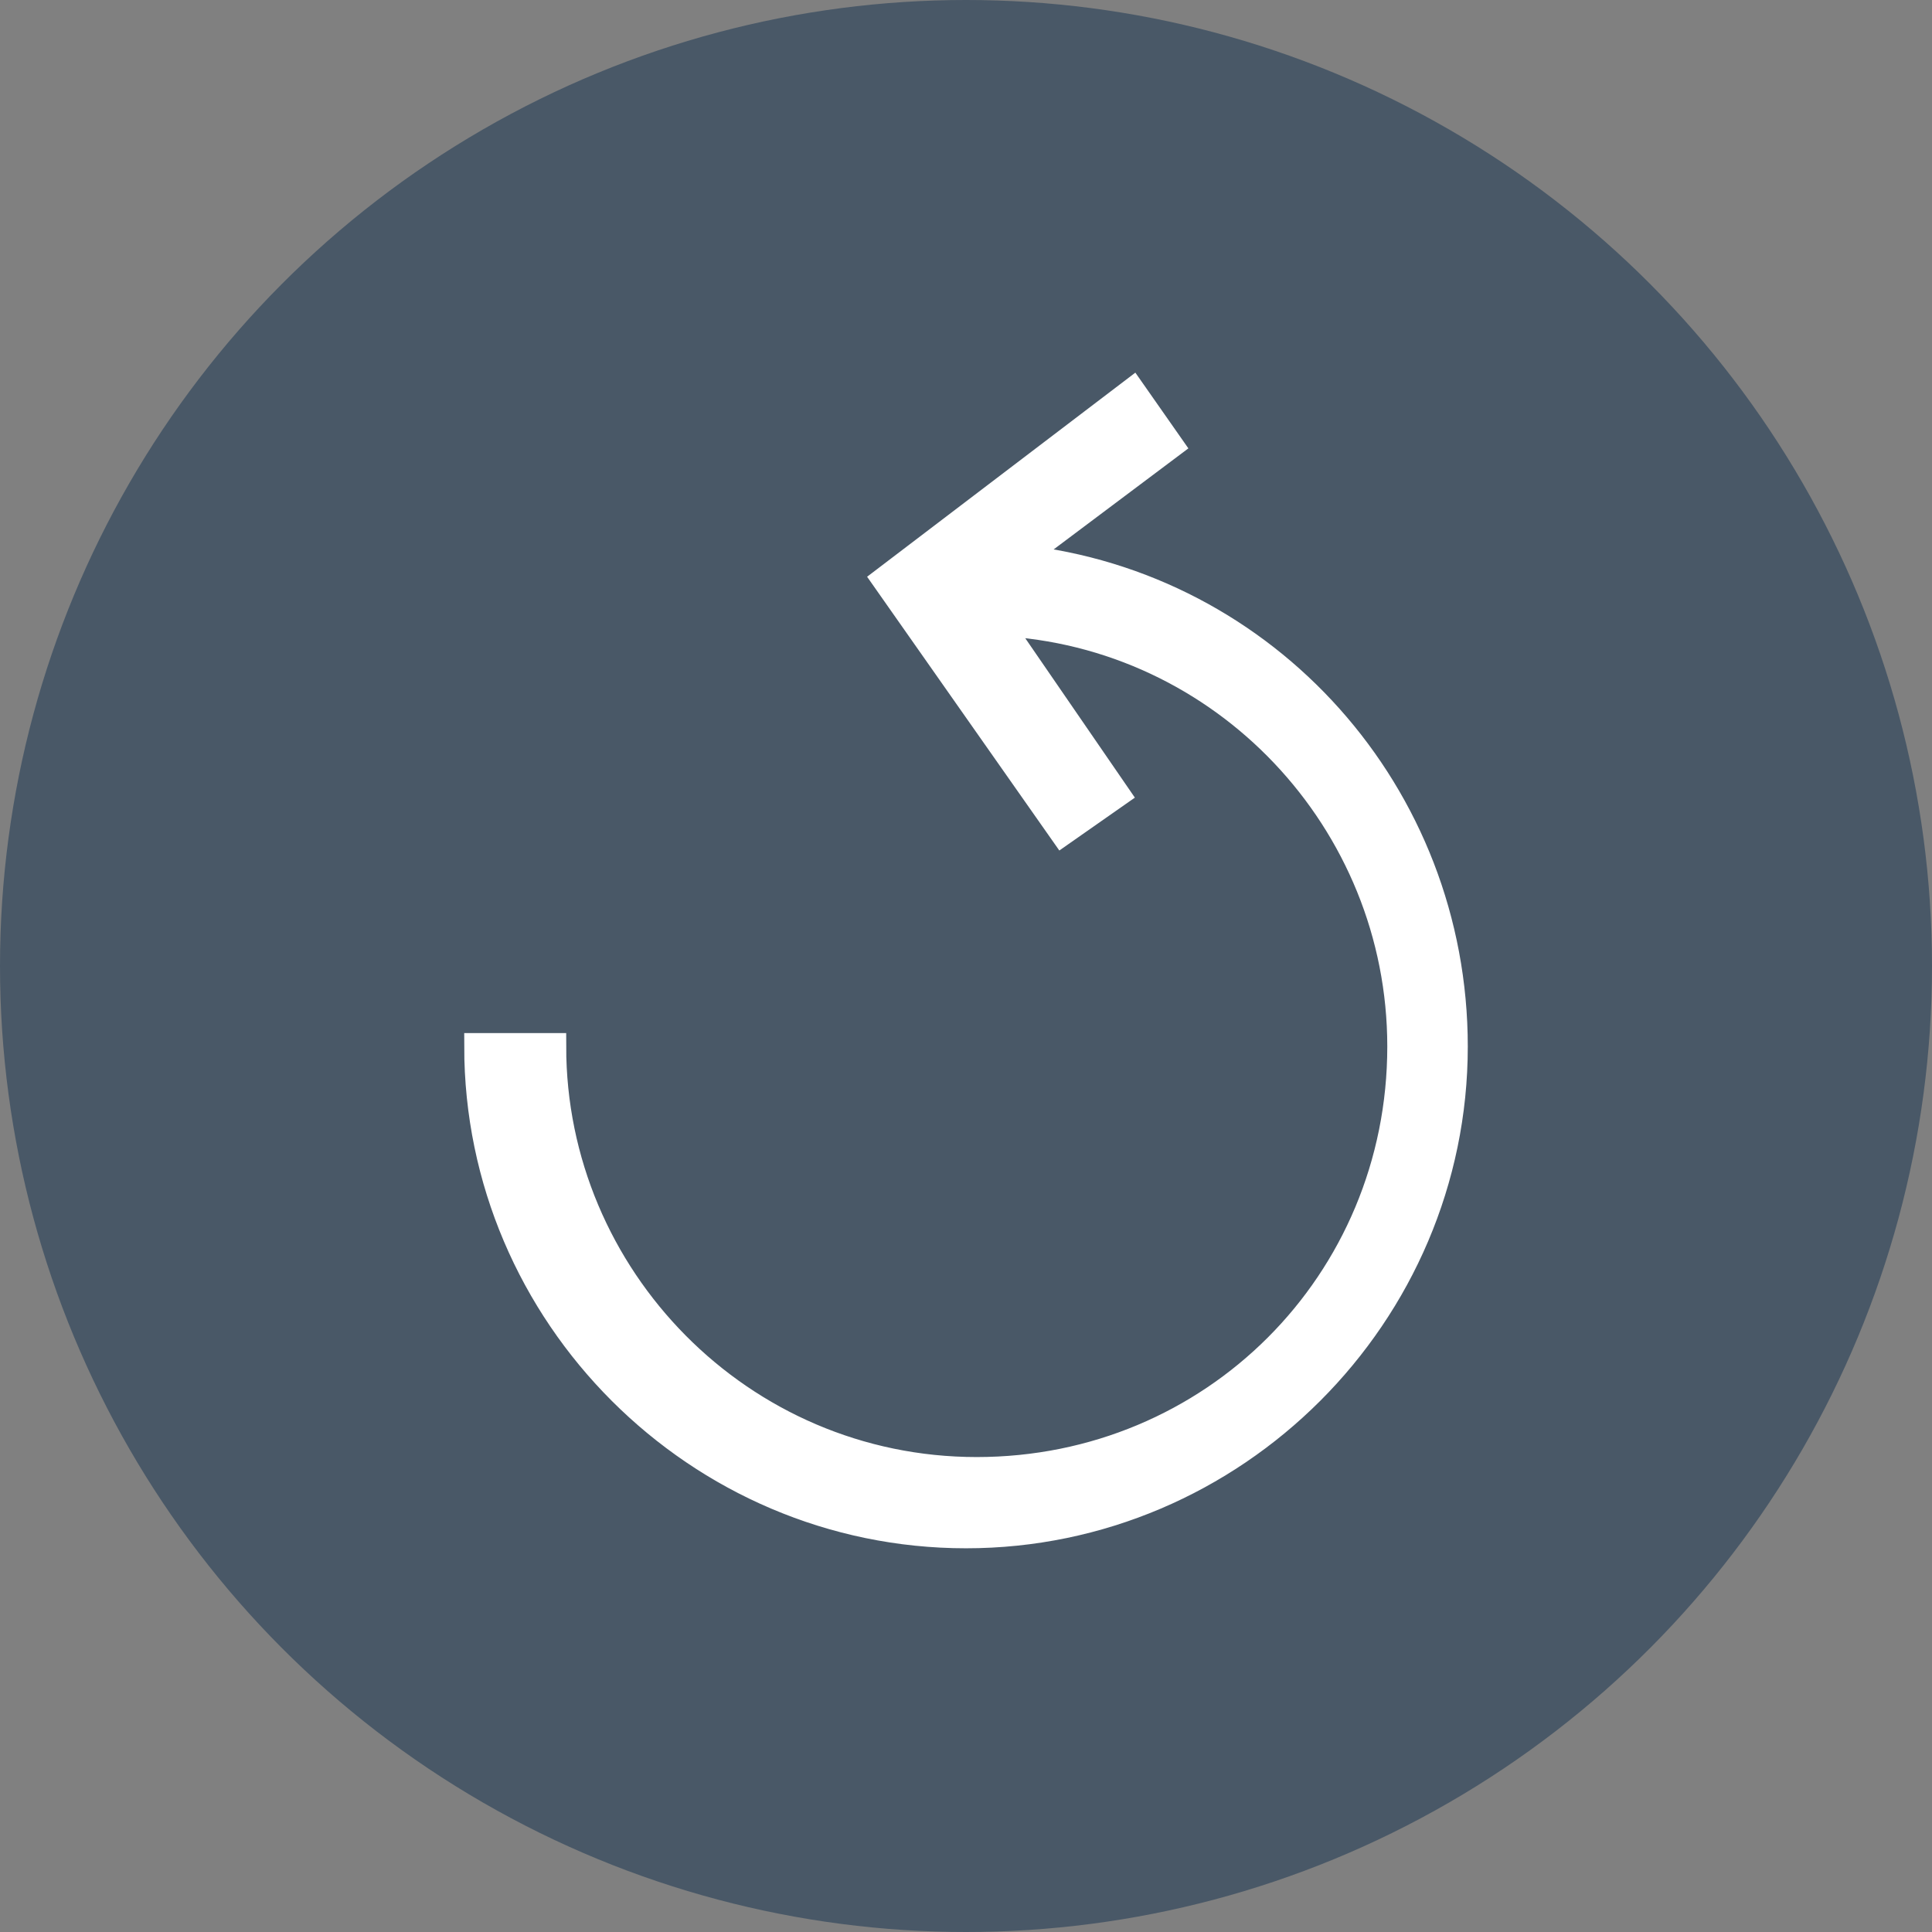
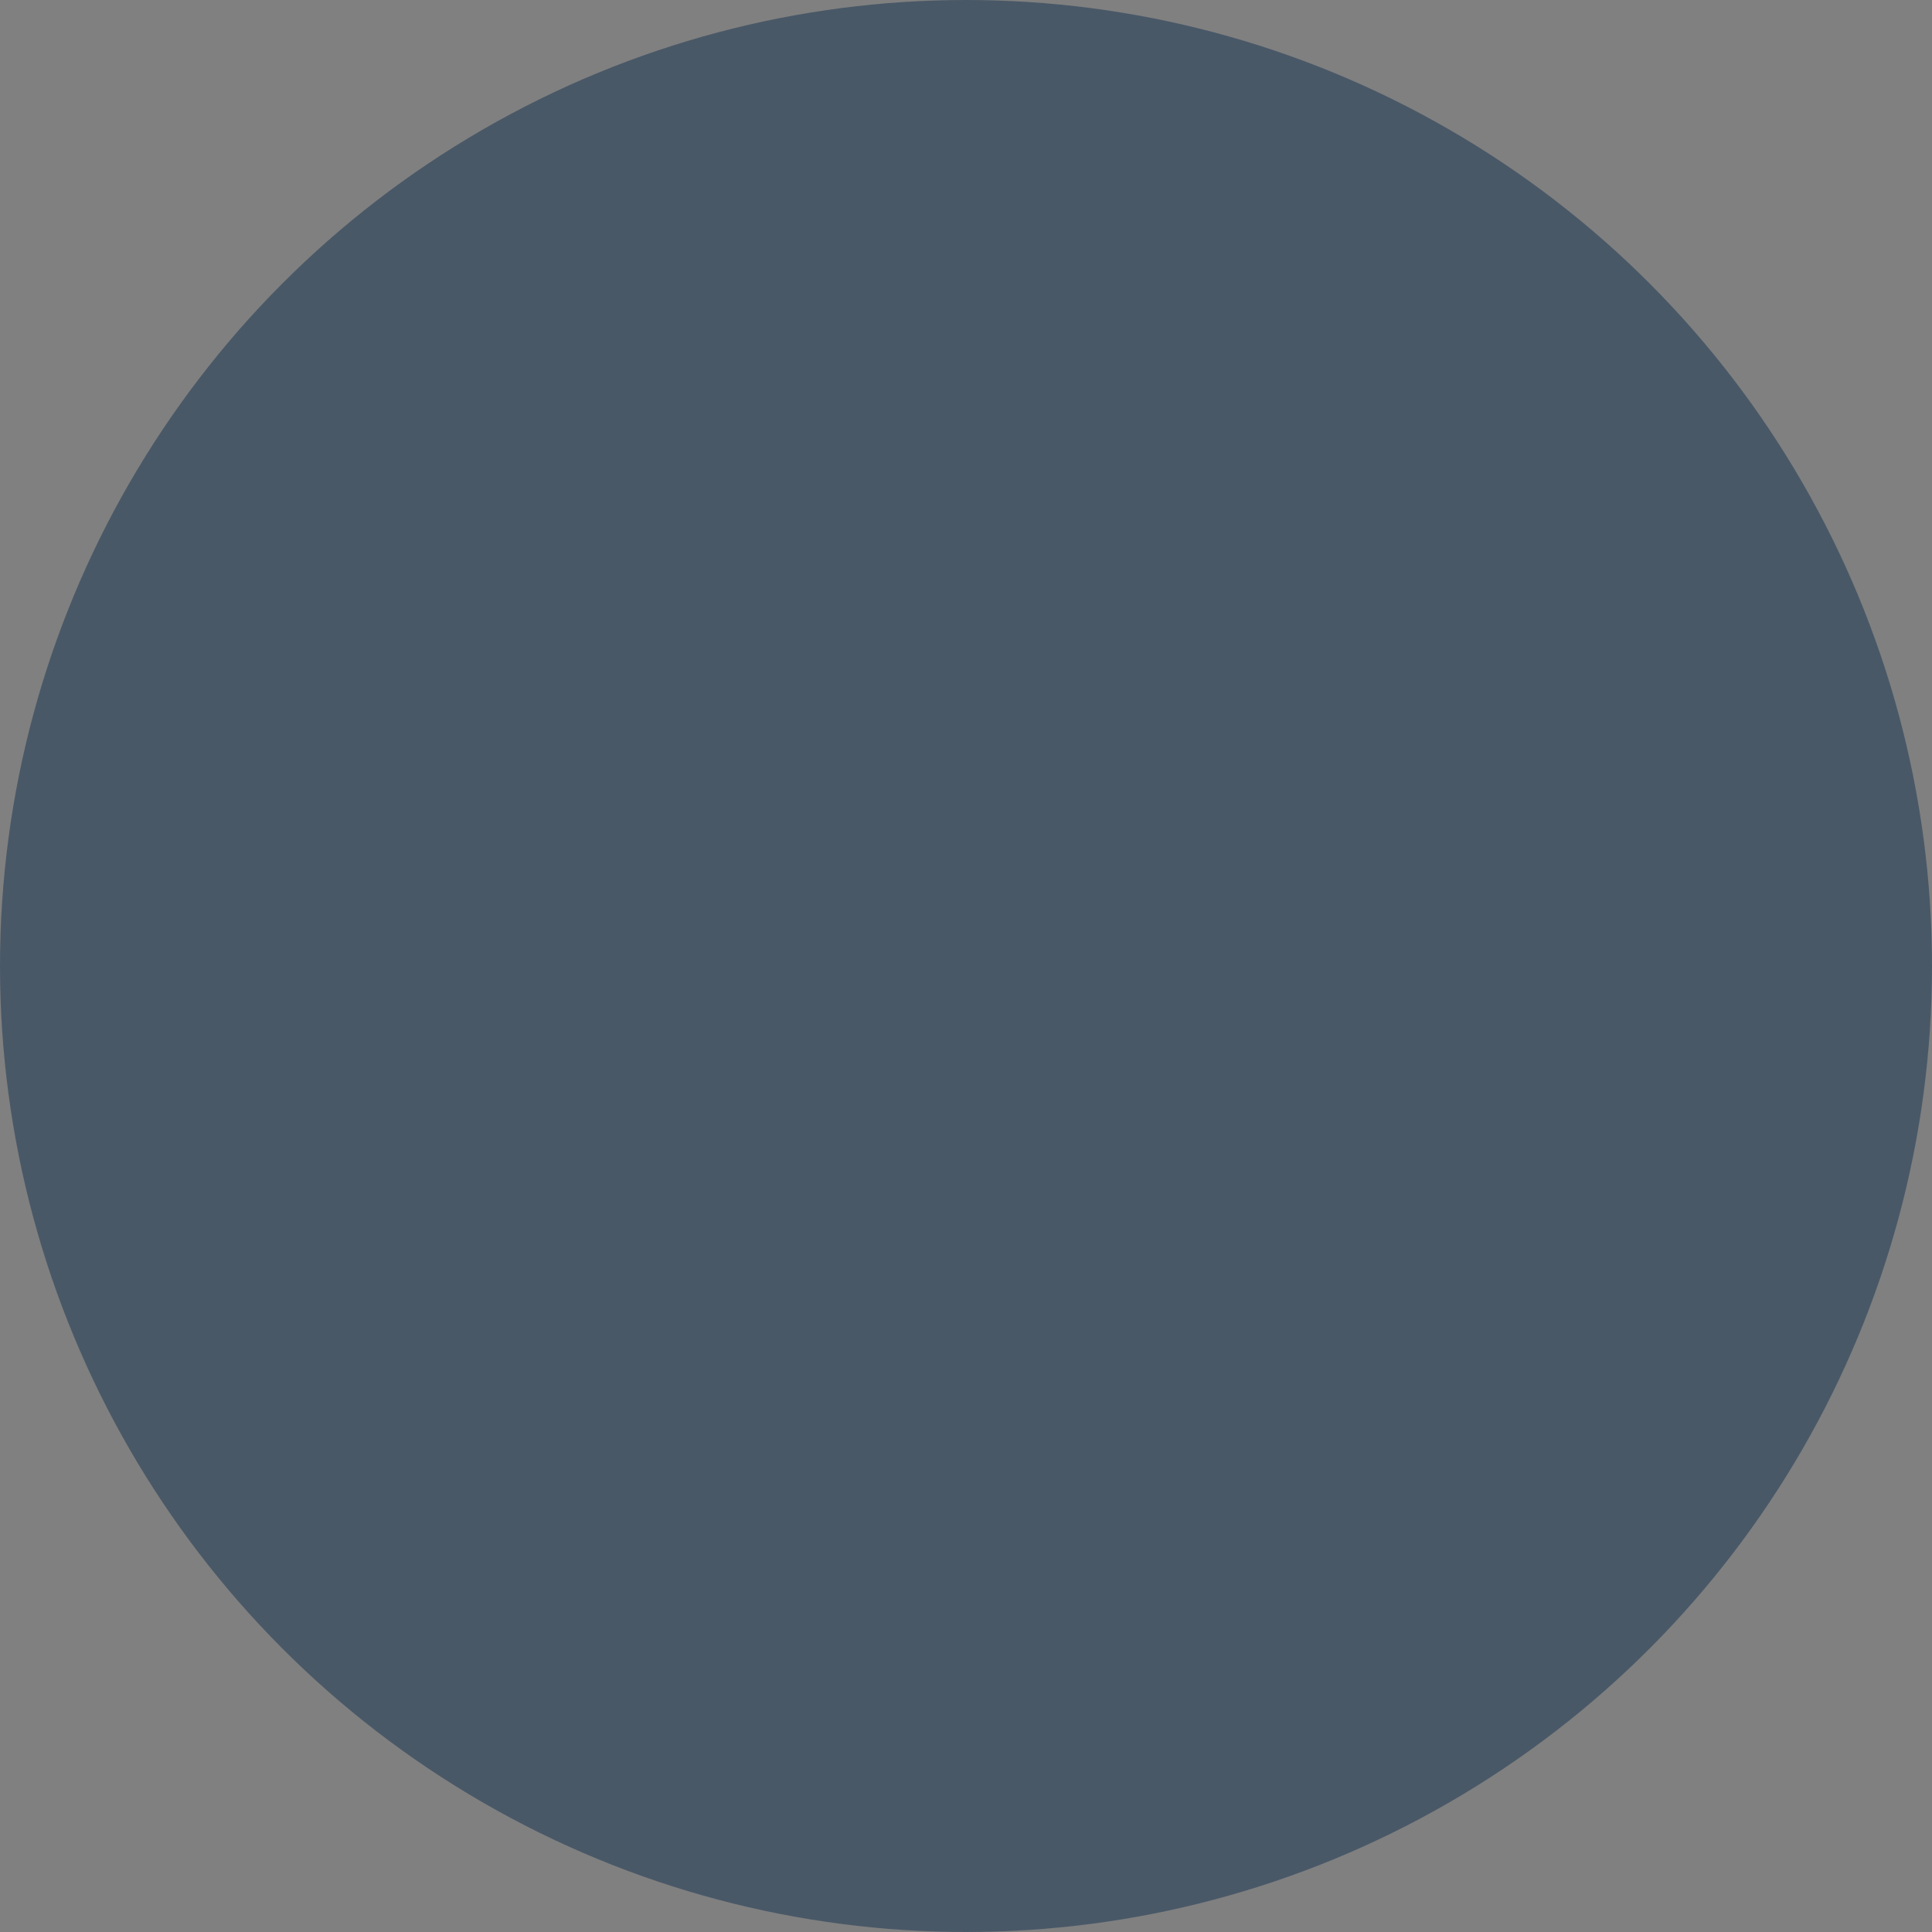
<svg xmlns="http://www.w3.org/2000/svg" version="1.1" id="Capa_1" x="0px" y="0px" width="36px" height="36px" viewBox="0 0 36 36" style="enable-background:new 0 0 36 36;" xml:space="preserve">
  <rect x="0" y="0" width="36" height="36" fill="#808080" stroke="none" />
  <style type="text/css">
	.st0{fill:#495867;}
	.st1{fill-rule:evenodd;clip-rule:evenodd;fill:#FFFFFF;stroke:#FFFFFF;stroke-width:0.5;stroke-miterlimit:10;}
</style>
  <g>
    <circle class="st0" cx="18" cy="18" r="18" />
  </g>
-   <path class="st1" d="M19,10.4l2.8-2.1l-0.7-1l-4.6,3.5l3.3,4.7l1-0.7l-2.2-3.2c4.2,0.2,7.5,3.7,7.5,7.9c0,4.4-3.5,7.9-7.9,7.9  c-4.4,0-7.9-3.6-7.9-7.9H8.9c0,5,4.1,9.1,9.1,9.1c5,0,9.1-4.1,9.1-9.1C27.1,14.8,23.6,10.9,19,10.4z" />
</svg>